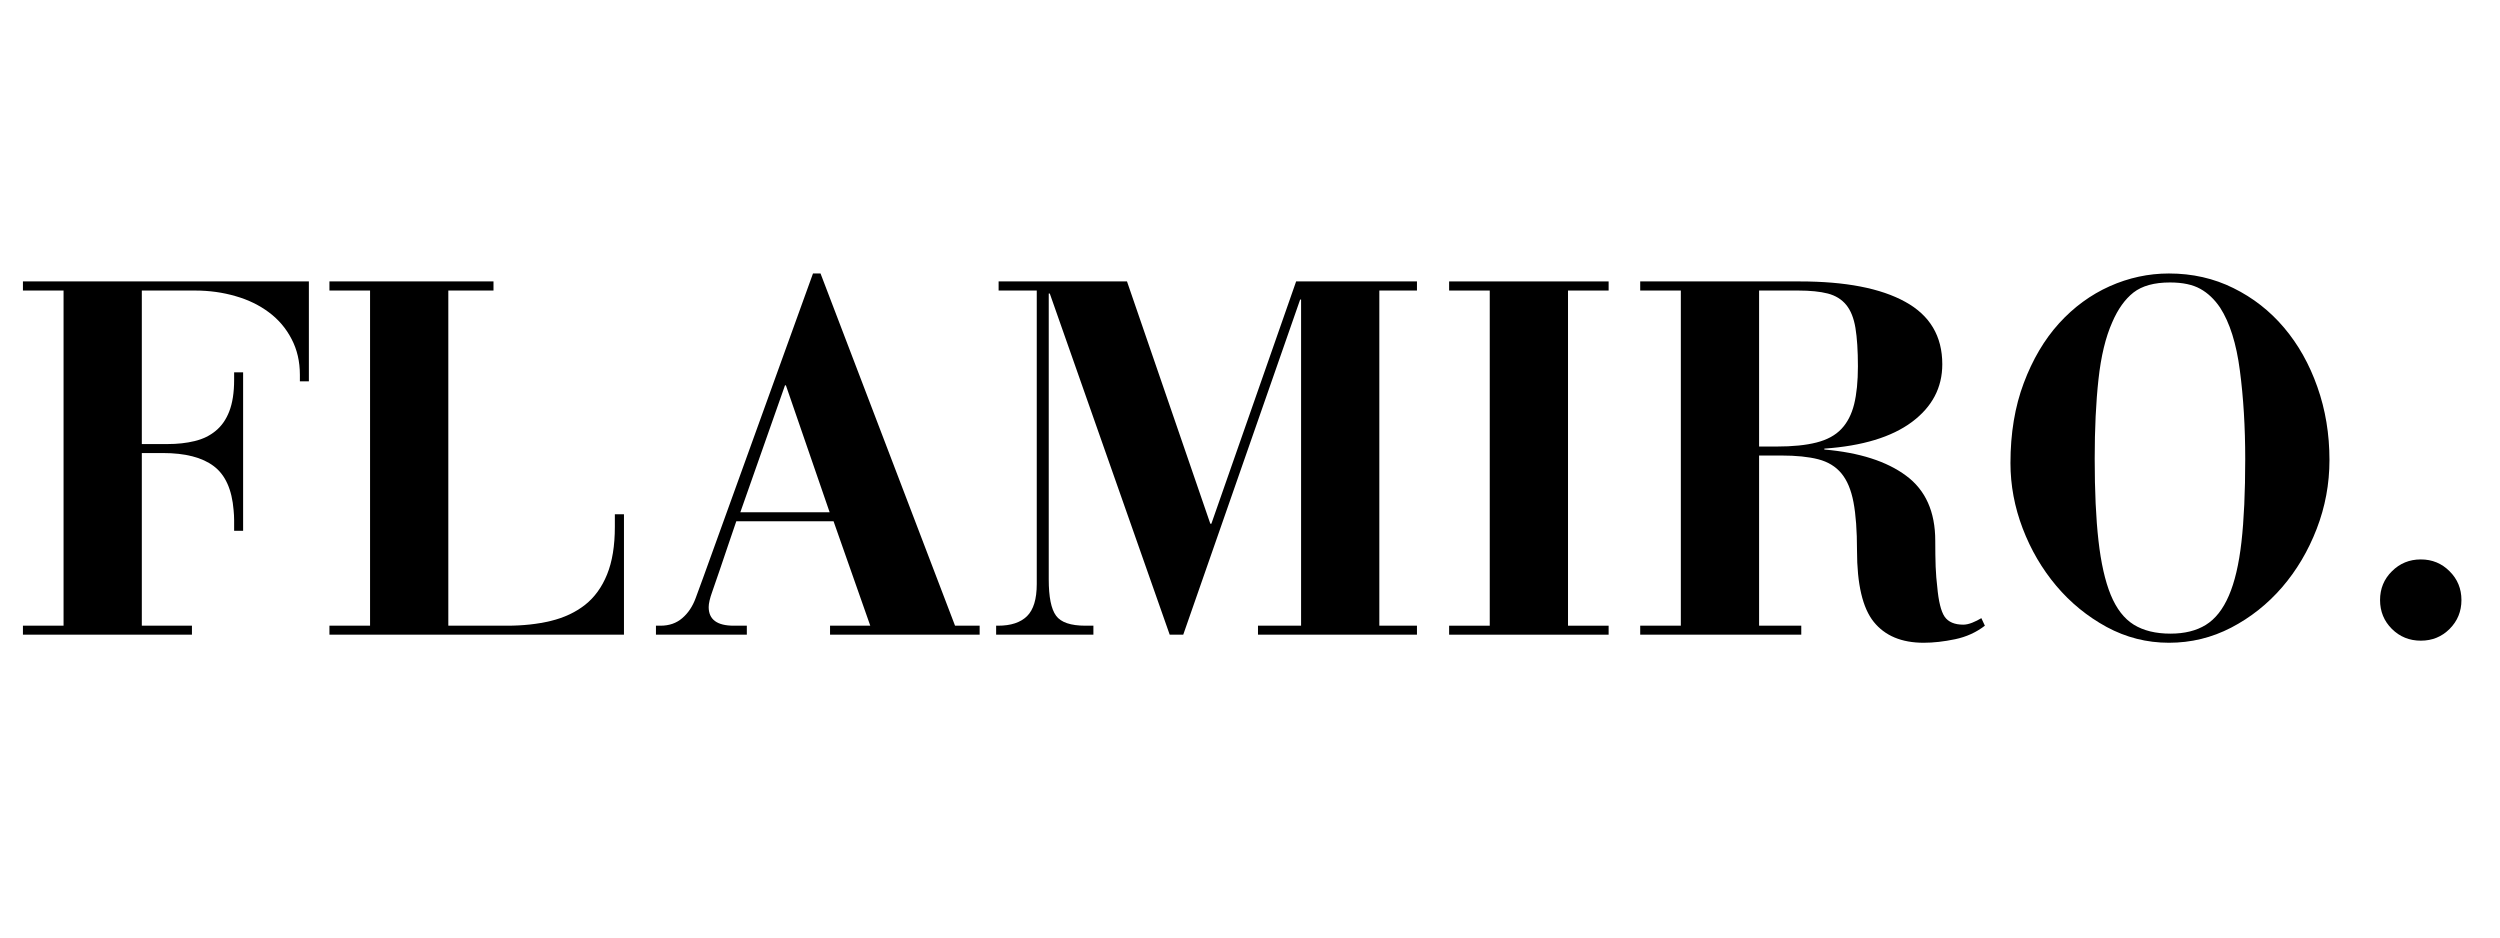
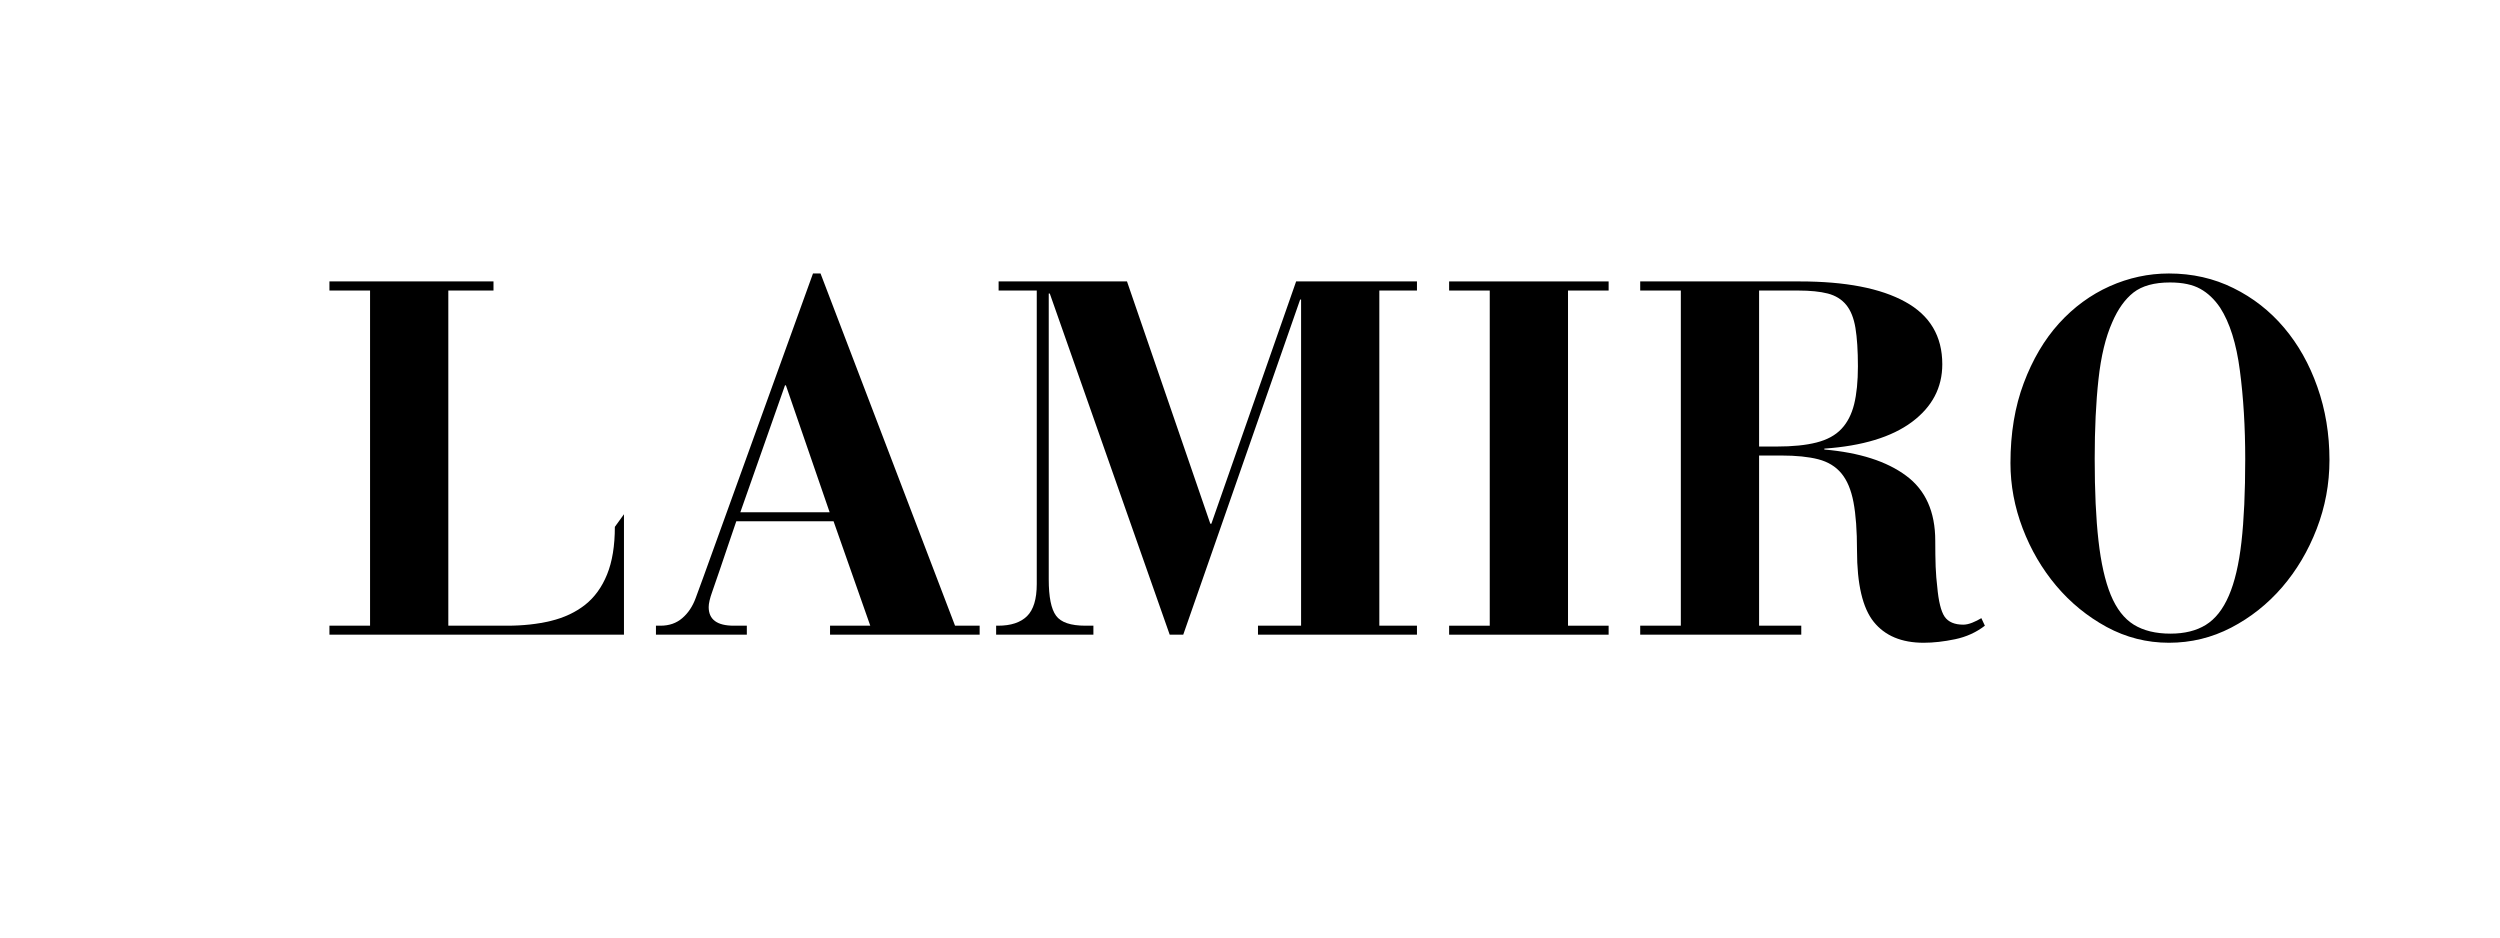
<svg xmlns="http://www.w3.org/2000/svg" width="400" zoomAndPan="magnify" viewBox="0 0 300 112.5" height="150" preserveAspectRatio="xMidYMid meet" version="1.0">
  <defs>
    <g />
  </defs>
  <g fill="#000000" fill-opacity="1">
    <g transform="translate(1.127, 76.162)">
      <g>
-         <path d="M 35.938 -42.391 L 35.938 -30.406 L 34.859 -30.406 L 34.859 -31.188 C 34.859 -32.789 34.523 -34.223 33.859 -35.484 C 33.203 -36.754 32.301 -37.816 31.156 -38.672 C 30.008 -39.535 28.672 -40.188 27.141 -40.625 C 25.617 -41.07 24 -41.297 22.281 -41.297 L 15.891 -41.297 L 15.891 -22.875 L 18.969 -22.875 C 20.164 -22.875 21.254 -22.992 22.234 -23.234 C 23.223 -23.473 24.066 -23.883 24.766 -24.469 C 25.473 -25.051 26.016 -25.832 26.391 -26.812 C 26.773 -27.801 26.969 -29.055 26.969 -30.578 L 26.969 -31.484 L 28.047 -31.484 L 28.047 -12.469 L 26.969 -12.469 C 26.969 -12.945 26.969 -13.375 26.969 -13.75 C 26.969 -14.133 26.945 -14.531 26.906 -14.938 C 26.707 -17.414 25.914 -19.176 24.531 -20.219 C 23.145 -21.27 21.109 -21.797 18.422 -21.797 L 15.891 -21.797 L 15.891 -1.078 L 21.906 -1.078 L 21.906 0 L 1.625 0 L 1.625 -1.078 L 6.5 -1.078 L 6.5 -41.297 L 1.625 -41.297 L 1.625 -42.391 Z M 35.938 -42.391 " />
-       </g>
+         </g>
    </g>
  </g>
  <g fill="#000000" fill-opacity="1">
    <g transform="translate(37.907, 76.162)">
      <g>
-         <path d="M 21.312 -42.391 L 21.312 -41.297 L 15.891 -41.297 L 15.891 -1.078 L 22.938 -1.078 C 24.863 -1.078 26.617 -1.27 28.203 -1.656 C 29.785 -2.039 31.148 -2.68 32.297 -3.578 C 33.441 -4.484 34.32 -5.695 34.938 -7.219 C 35.562 -8.75 35.875 -10.656 35.875 -12.938 L 35.875 -14.453 L 36.969 -14.453 L 36.969 0 L 1.625 0 L 1.625 -1.078 L 6.5 -1.078 L 6.5 -41.297 L 1.625 -41.297 L 1.625 -42.391 Z M 21.312 -42.391 " />
+         <path d="M 21.312 -42.391 L 21.312 -41.297 L 15.891 -41.297 L 15.891 -1.078 L 22.938 -1.078 C 24.863 -1.078 26.617 -1.27 28.203 -1.656 C 29.785 -2.039 31.148 -2.68 32.297 -3.578 C 33.441 -4.484 34.32 -5.695 34.938 -7.219 C 35.562 -8.75 35.875 -10.656 35.875 -12.938 L 36.969 -14.453 L 36.969 0 L 1.625 0 L 1.625 -1.078 L 6.5 -1.078 L 6.5 -41.297 L 1.625 -41.297 L 1.625 -42.391 Z M 21.312 -42.391 " />
      </g>
    </g>
  </g>
  <g fill="#000000" fill-opacity="1">
    <g transform="translate(78.058, 76.162)">
      <g>
        <path d="M 19.5 -43.344 L 20.406 -43.344 L 36.547 -1.078 L 39.5 -1.078 L 39.5 0 L 21.547 0 L 21.547 -1.078 L 26.375 -1.078 L 21.969 -13.609 L 10.297 -13.609 C 10.016 -12.805 9.703 -11.891 9.359 -10.859 C 9.016 -9.836 8.664 -8.805 8.312 -7.766 C 7.988 -6.805 7.688 -5.93 7.406 -5.141 C 7.125 -4.359 6.984 -3.75 6.984 -3.312 C 6.984 -1.82 7.988 -1.078 10 -1.078 L 11.562 -1.078 L 11.562 0 L 0.656 0 L 0.656 -1.078 L 1.203 -1.078 C 2.242 -1.078 3.113 -1.379 3.812 -1.984 C 4.52 -2.586 5.055 -3.391 5.422 -4.391 L 6.328 -6.859 Z M 16.141 -29.922 L 10.781 -14.688 L 21.5 -14.688 L 16.25 -29.922 Z M 16.141 -29.922 " />
      </g>
    </g>
  </g>
  <g fill="#000000" fill-opacity="1">
    <g transform="translate(118.208, 76.162)">
      <g>
        <path d="M 17.031 -42.391 L 27.031 -13.312 L 27.156 -13.312 L 37.328 -42.391 L 51.828 -42.391 L 51.828 -41.297 L 47.312 -41.297 L 47.312 -1.078 L 51.828 -1.078 L 51.828 0 L 32.75 0 L 32.75 -1.078 L 37.922 -1.078 L 37.922 -40.219 L 37.812 -40.219 L 23.781 0 L 22.156 0 L 7.766 -40.938 L 7.641 -40.938 L 7.641 -6.625 C 7.641 -4.531 7.93 -3.082 8.516 -2.281 C 9.098 -1.477 10.273 -1.078 12.047 -1.078 L 13 -1.078 L 13 0 L 1.328 0 L 1.328 -1.078 L 1.562 -1.078 C 3.094 -1.078 4.25 -1.457 5.031 -2.219 C 5.812 -2.988 6.203 -4.273 6.203 -6.078 L 6.203 -41.297 L 1.625 -41.297 L 1.625 -42.391 Z M 17.031 -42.391 " />
      </g>
    </g>
  </g>
  <g fill="#000000" fill-opacity="1">
    <g transform="translate(171.723, 76.162)">
      <g>
        <path d="M 21.312 -42.391 L 21.312 -41.297 L 16.438 -41.297 L 16.438 -1.078 L 21.312 -1.078 L 21.312 0 L 2.172 0 L 2.172 -1.078 L 7.047 -1.078 L 7.047 -41.297 L 2.172 -41.297 L 2.172 -42.391 Z M 21.312 -42.391 " />
      </g>
    </g>
  </g>
  <g fill="#000000" fill-opacity="1">
    <g transform="translate(195.2, 76.162)">
      <g>
        <path d="M 20.766 -42.391 C 26.266 -42.391 30.488 -41.57 33.438 -39.938 C 36.395 -38.312 37.875 -35.816 37.875 -32.453 C 37.875 -29.641 36.656 -27.328 34.219 -25.516 C 31.789 -23.711 28.289 -22.648 23.719 -22.328 L 23.719 -22.219 C 27.938 -21.852 31.207 -20.805 33.531 -19.078 C 35.863 -17.359 37.031 -14.754 37.031 -11.266 C 37.031 -10.098 37.047 -9.062 37.078 -8.156 C 37.117 -7.25 37.18 -6.457 37.266 -5.781 C 37.422 -4.008 37.719 -2.801 38.156 -2.156 C 38.602 -1.52 39.348 -1.203 40.391 -1.203 C 40.711 -1.203 41.07 -1.281 41.469 -1.438 C 41.875 -1.602 42.238 -1.785 42.562 -1.984 L 42.984 -1.078 C 41.941 -0.273 40.75 0.266 39.406 0.547 C 38.062 0.828 36.805 0.969 35.641 0.969 C 32.992 0.969 31 0.133 29.656 -1.531 C 28.312 -3.195 27.641 -6.055 27.641 -10.109 C 27.641 -12.484 27.5 -14.41 27.219 -15.891 C 26.938 -17.379 26.453 -18.535 25.766 -19.359 C 25.086 -20.18 24.164 -20.742 23 -21.047 C 21.832 -21.348 20.348 -21.5 18.547 -21.5 L 15.891 -21.5 L 15.891 -1.078 L 20.953 -1.078 L 20.953 0 L 1.625 0 L 1.625 -1.078 L 6.5 -1.078 L 6.5 -41.297 L 1.625 -41.297 L 1.625 -42.391 Z M 15.891 -22.578 L 18 -22.578 C 19.926 -22.578 21.52 -22.738 22.781 -23.062 C 24.051 -23.383 25.047 -23.926 25.766 -24.688 C 26.484 -25.445 26.992 -26.438 27.297 -27.656 C 27.598 -28.883 27.75 -30.398 27.75 -32.203 C 27.75 -34.086 27.648 -35.625 27.453 -36.812 C 27.254 -38 26.883 -38.922 26.344 -39.578 C 25.801 -40.242 25.066 -40.695 24.141 -40.938 C 23.211 -41.176 22.031 -41.297 20.594 -41.297 L 15.891 -41.297 Z M 15.891 -22.578 " />
      </g>
    </g>
  </g>
  <g fill="#000000" fill-opacity="1">
    <g transform="translate(238.661, 76.162)">
      <g>
        <path d="M 40.875 -20.953 C 40.875 -18.098 40.363 -15.348 39.344 -12.703 C 38.32 -10.055 36.938 -7.719 35.188 -5.688 C 33.438 -3.664 31.398 -2.051 29.078 -0.844 C 26.754 0.363 24.266 0.969 21.609 0.969 C 18.961 0.969 16.473 0.336 14.141 -0.922 C 11.816 -2.191 9.801 -3.836 8.094 -5.859 C 6.383 -7.891 5.039 -10.188 4.062 -12.75 C 3.082 -15.32 2.594 -17.938 2.594 -20.594 C 2.594 -24.164 3.125 -27.363 4.188 -30.188 C 5.25 -33.02 6.66 -35.41 8.422 -37.359 C 10.191 -39.305 12.219 -40.789 14.5 -41.812 C 16.789 -42.832 19.16 -43.344 21.609 -43.344 C 24.422 -43.344 27 -42.758 29.344 -41.594 C 31.695 -40.438 33.723 -38.852 35.422 -36.844 C 37.129 -34.832 38.461 -32.461 39.422 -29.734 C 40.391 -27.004 40.875 -24.078 40.875 -20.953 Z M 21.797 -0.125 C 23.484 -0.125 24.895 -0.473 26.031 -1.172 C 27.176 -1.879 28.098 -3.047 28.797 -4.672 C 29.504 -6.297 30.008 -8.441 30.312 -11.109 C 30.613 -13.773 30.766 -17.098 30.766 -21.078 C 30.766 -24.922 30.551 -28.457 30.125 -31.688 C 29.707 -34.926 28.914 -37.445 27.75 -39.25 C 27.07 -40.25 26.281 -41 25.375 -41.5 C 24.469 -42.008 23.254 -42.266 21.734 -42.266 C 19.848 -42.266 18.391 -41.863 17.359 -41.062 C 16.336 -40.258 15.488 -39.07 14.812 -37.5 C 14.008 -35.695 13.457 -33.41 13.156 -30.641 C 12.852 -27.867 12.703 -24.695 12.703 -21.125 C 12.703 -17.238 12.852 -13.957 13.156 -11.281 C 13.457 -8.613 13.945 -6.445 14.625 -4.781 C 15.312 -3.113 16.234 -1.922 17.391 -1.203 C 18.555 -0.484 20.023 -0.125 21.797 -0.125 Z M 21.797 -0.125 " />
      </g>
    </g>
  </g>
  <g fill="#000000" fill-opacity="1">
    <g transform="translate(282.123, 76.162)">
      <g>
-         <path d="M 13.25 -4.156 C 13.25 -2.789 12.773 -1.633 11.828 -0.688 C 10.891 0.25 9.738 0.719 8.375 0.719 C 7.008 0.719 5.852 0.25 4.906 -0.688 C 3.957 -1.633 3.484 -2.789 3.484 -4.156 C 3.484 -5.52 3.957 -6.672 4.906 -7.609 C 5.852 -8.555 7.008 -9.031 8.375 -9.031 C 9.738 -9.031 10.891 -8.555 11.828 -7.609 C 12.773 -6.672 13.25 -5.52 13.25 -4.156 Z M 13.25 -4.156 " />
-       </g>
+         </g>
    </g>
  </g>
</svg>